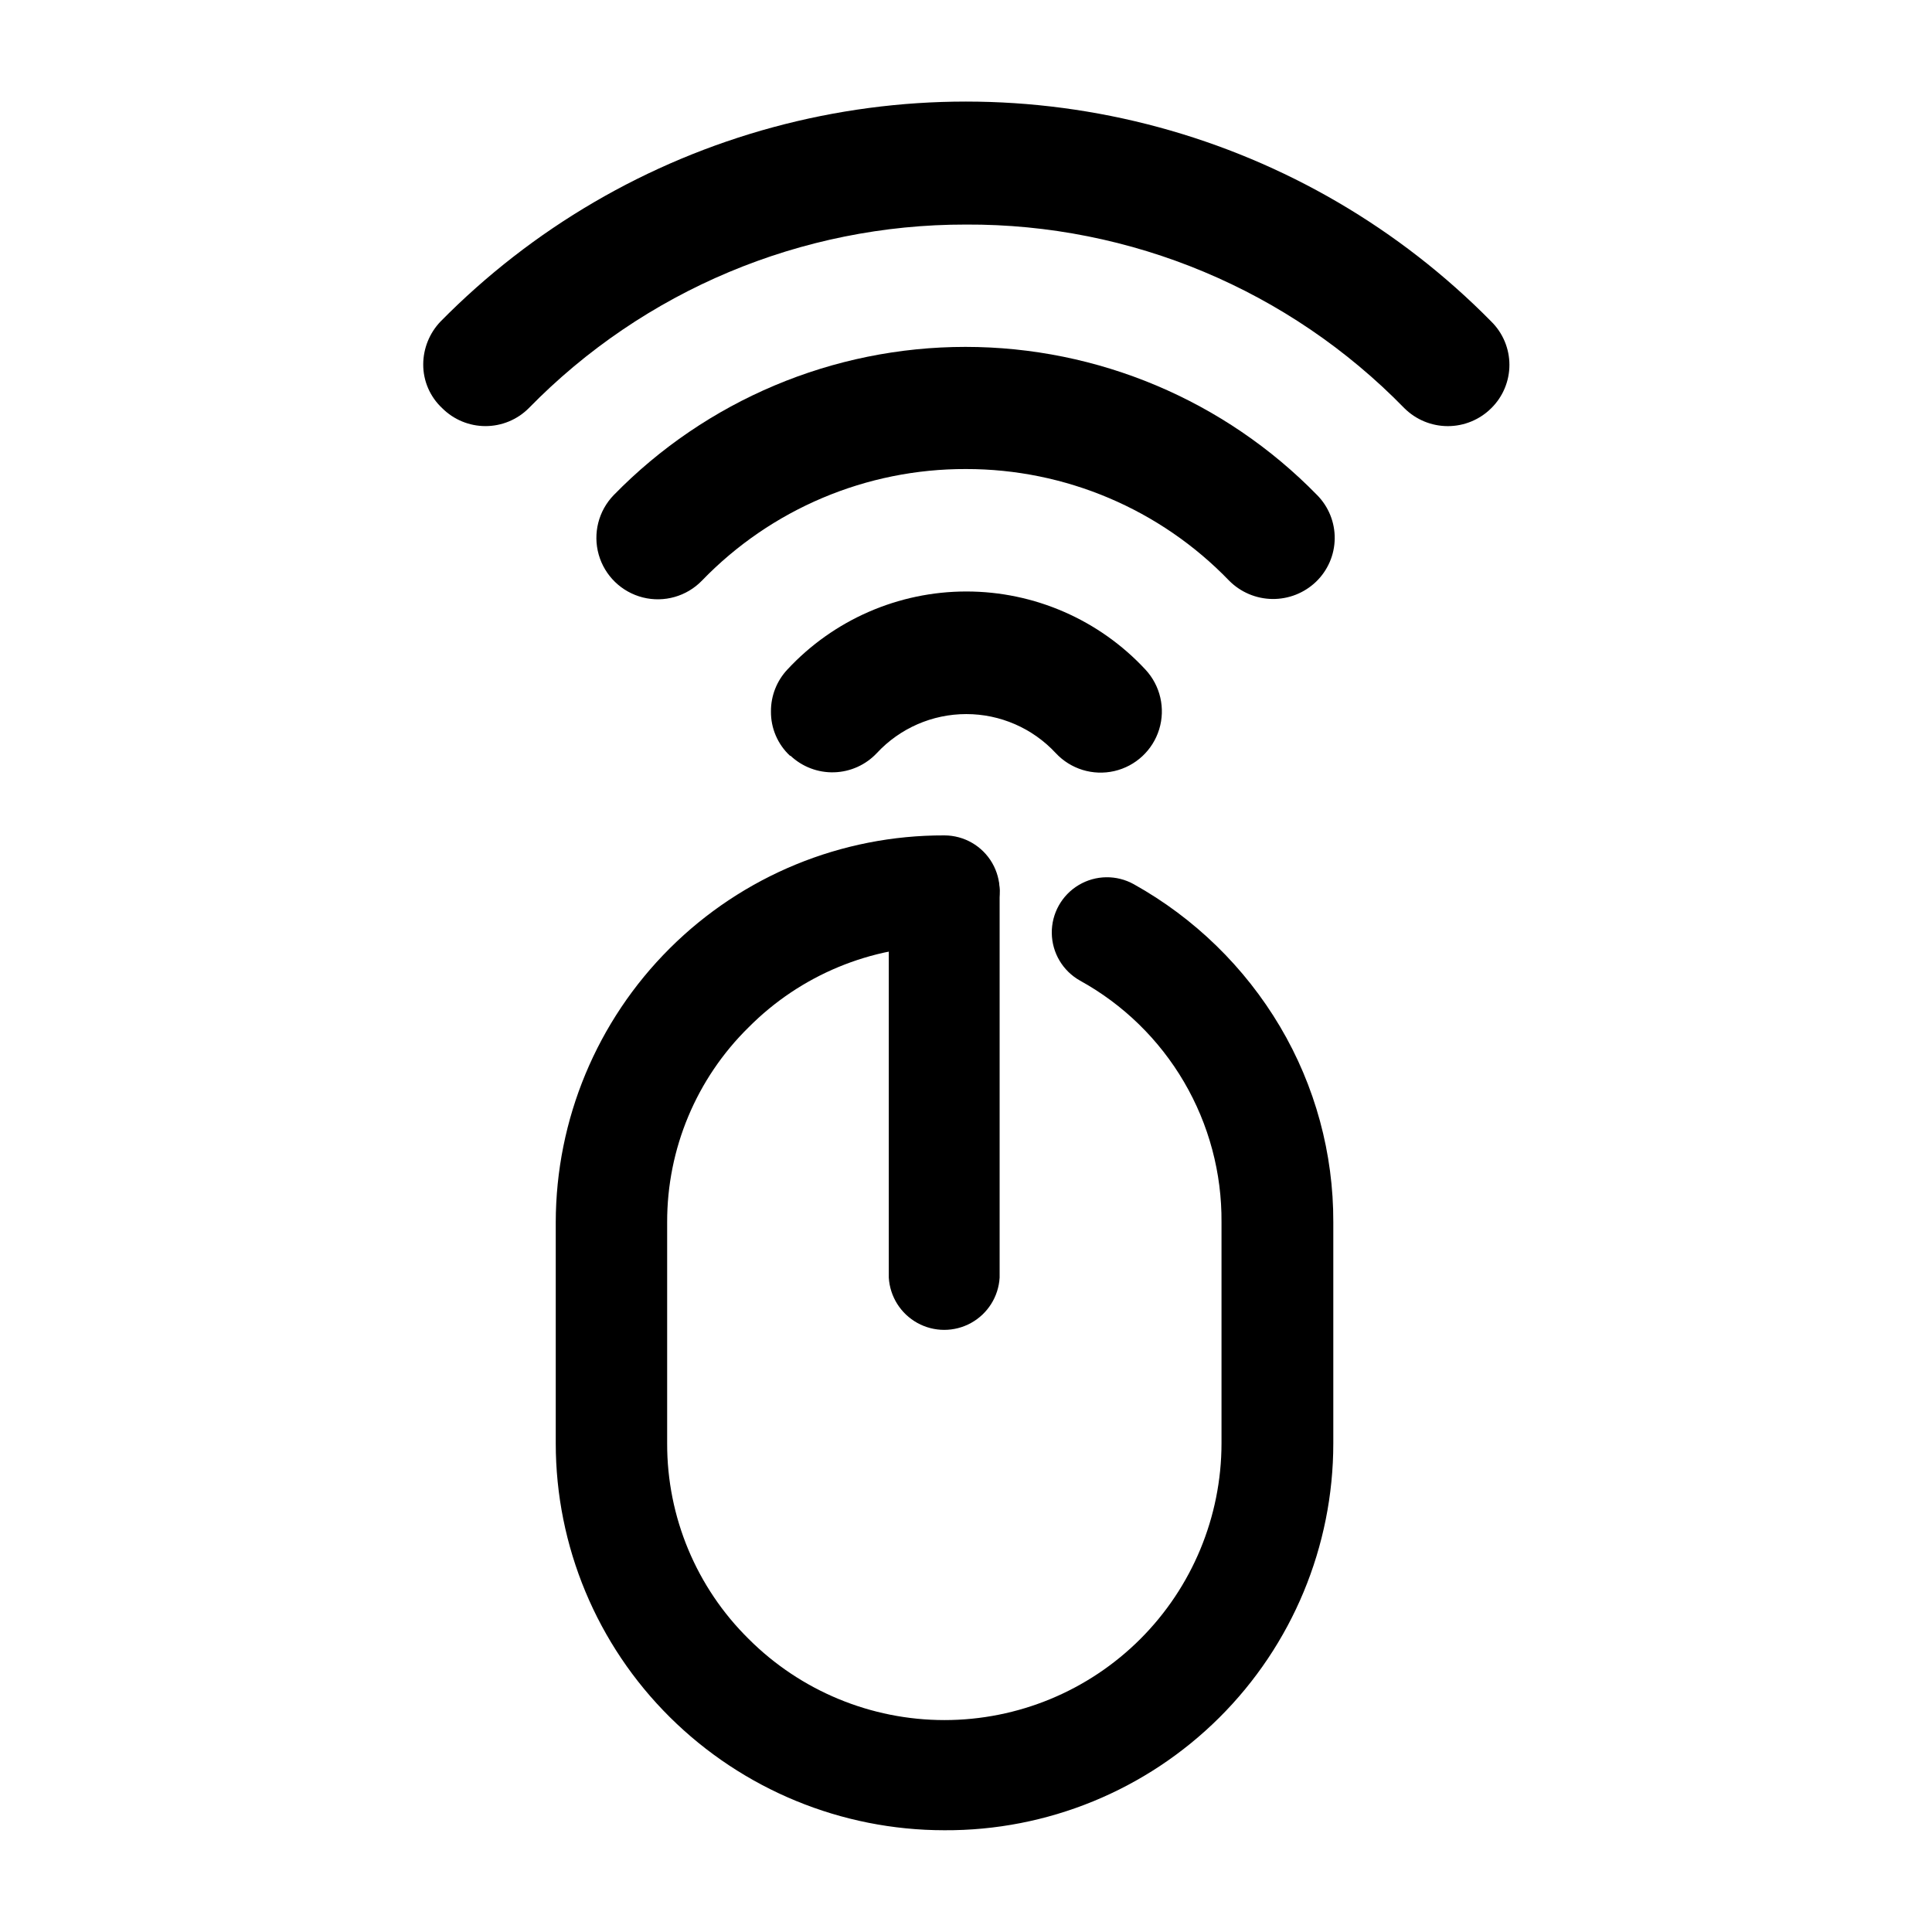
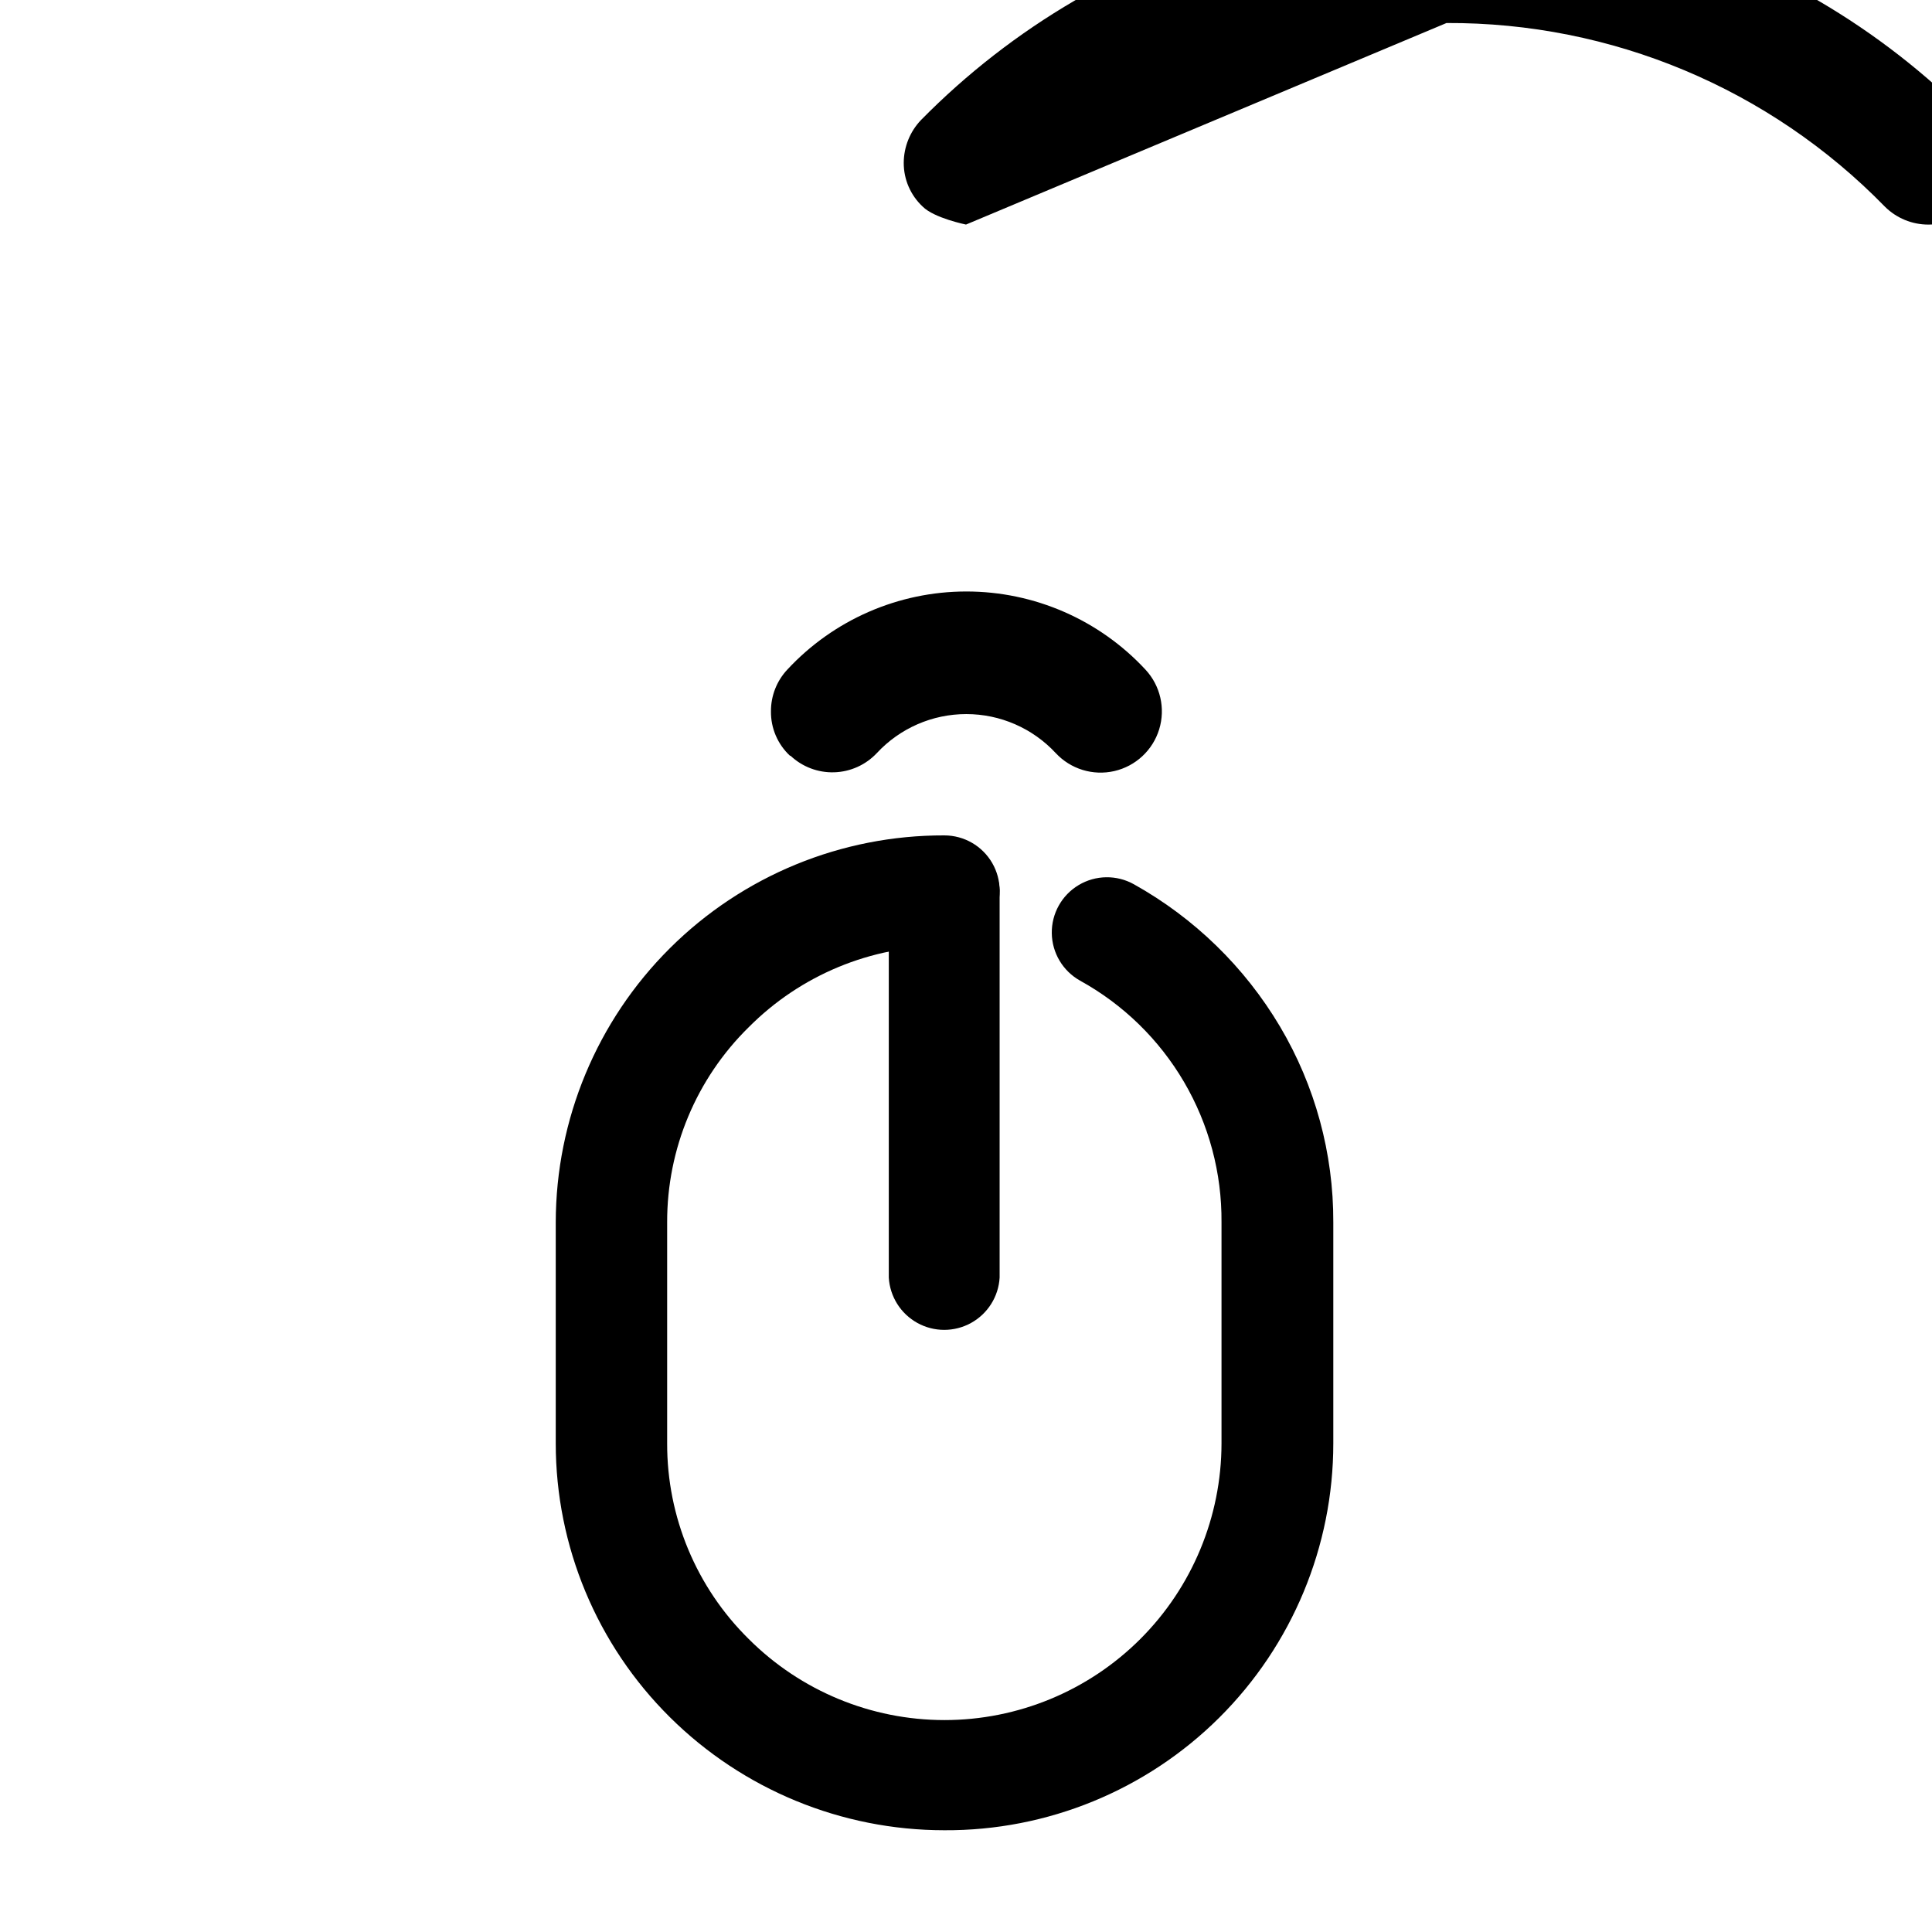
<svg xmlns="http://www.w3.org/2000/svg" fill="#000000" width="800px" height="800px" version="1.1" viewBox="144 144 512 512">
  <g>
-     <path d="m400 203.51c-43.609-0.074-85.398 17.477-115.88 48.668-3.039 3.039-7.164 4.742-11.461 4.742s-8.418-1.703-11.461-4.742c-3.234-3.004-5.062-7.223-5.039-11.637 0.023-4.227 1.664-8.281 4.586-11.336 24.309-24.676 54.738-42.449 88.172-51.5 33.434-9.051 68.676-9.051 102.11 0 33.438 9.051 63.867 26.824 88.172 51.5 3.078 3.031 4.812 7.168 4.812 11.488 0 4.316-1.734 8.457-4.812 11.484-3.059 3.043-7.195 4.75-11.512 4.75-4.312 0-8.453-1.707-11.512-4.75-30.523-31.305-72.453-48.871-116.18-48.668z" />
-     <path d="m400 268.3c-26.383-0.078-51.652 10.602-69.98 29.574-4.051 4.176-10.02 5.875-15.66 4.457-5.641-1.422-10.098-5.742-11.691-11.336-1.59-5.598-0.074-11.617 3.977-15.793 24.508-25.109 58.113-39.273 93.203-39.273s68.695 14.164 93.203 39.273c3.039 3.074 4.719 7.234 4.66 11.551-0.055 4.32-1.844 8.434-4.961 11.426-3.109 2.977-7.266 4.613-11.574 4.559-4.305-0.059-8.418-1.805-11.449-4.863-18.258-18.926-43.434-29.602-69.727-29.574z" />
+     <path d="m400 203.51s-8.418-1.703-11.461-4.742c-3.234-3.004-5.062-7.223-5.039-11.637 0.023-4.227 1.664-8.281 4.586-11.336 24.309-24.676 54.738-42.449 88.172-51.5 33.434-9.051 68.676-9.051 102.11 0 33.438 9.051 63.867 26.824 88.172 51.5 3.078 3.031 4.812 7.168 4.812 11.488 0 4.316-1.734 8.457-4.812 11.484-3.059 3.043-7.195 4.75-11.512 4.75-4.312 0-8.453-1.707-11.512-4.75-30.523-31.305-72.453-48.871-116.18-48.668z" />
    <path d="m353.35 344.28c-3.269-3.043-5.098-7.324-5.039-11.789-0.016-4.098 1.535-8.043 4.332-11.035 12.25-13.203 29.449-20.707 47.457-20.707 18.012 0 35.211 7.504 47.461 20.707 3.949 4.25 5.336 10.281 3.633 15.828s-6.238 9.762-11.891 11.059c-5.656 1.297-11.57-0.52-15.523-4.769-6.117-6.59-14.707-10.336-23.703-10.336-8.996 0-17.586 3.746-23.703 10.336-2.941 3.129-7 4.961-11.293 5.094-4.289 0.133-8.457-1.445-11.582-4.387z" />
    <path d="m430.23 403.88c-4.562-2.547-7.418-7.336-7.496-12.562-0.074-5.223 2.641-10.09 7.129-12.77s10.062-2.758 14.625-0.211c16.02 8.938 29.387 21.957 38.742 37.734 9.293 15.691 14.168 33.605 14.109 51.84v58.594c0 27.289-10.879 53.449-30.227 72.695-19.348 19.242-45.566 29.98-72.855 29.832-27.254-0.004-53.402-10.777-72.75-29.977-19.34-19.188-30.223-45.305-30.227-72.551v-58.594c0.039-27.254 10.914-53.379 30.234-72.609 19.316-19.234 45.484-29.996 72.742-29.914 5.238 0 10.078 2.793 12.699 7.332 2.617 4.535 2.617 10.125 0 14.66-2.621 4.535-7.461 7.328-12.699 7.328-19.457-0.035-38.125 7.711-51.84 21.516-13.871 13.617-21.66 32.254-21.613 51.688v58.594c-0.051 19.484 7.738 38.164 21.613 51.844 13.762 13.754 32.422 21.484 51.879 21.488 19.457 0 38.121-7.719 51.887-21.469 13.766-13.75 21.512-32.406 21.531-51.863v-58.594c0.098-13.059-3.332-25.902-9.93-37.172-6.598-11.273-16.117-20.555-27.555-26.859z" />
    <path d="m379.54 379.85c0.297-5.043 3.16-9.582 7.582-12.023 4.422-2.438 9.789-2.438 14.211 0 4.422 2.441 7.285 6.981 7.578 12.023v102.73c-0.293 5.043-3.156 9.578-7.578 12.02-4.422 2.441-9.789 2.441-14.211 0s-7.285-6.977-7.582-12.02z" />
  </g>
</svg>